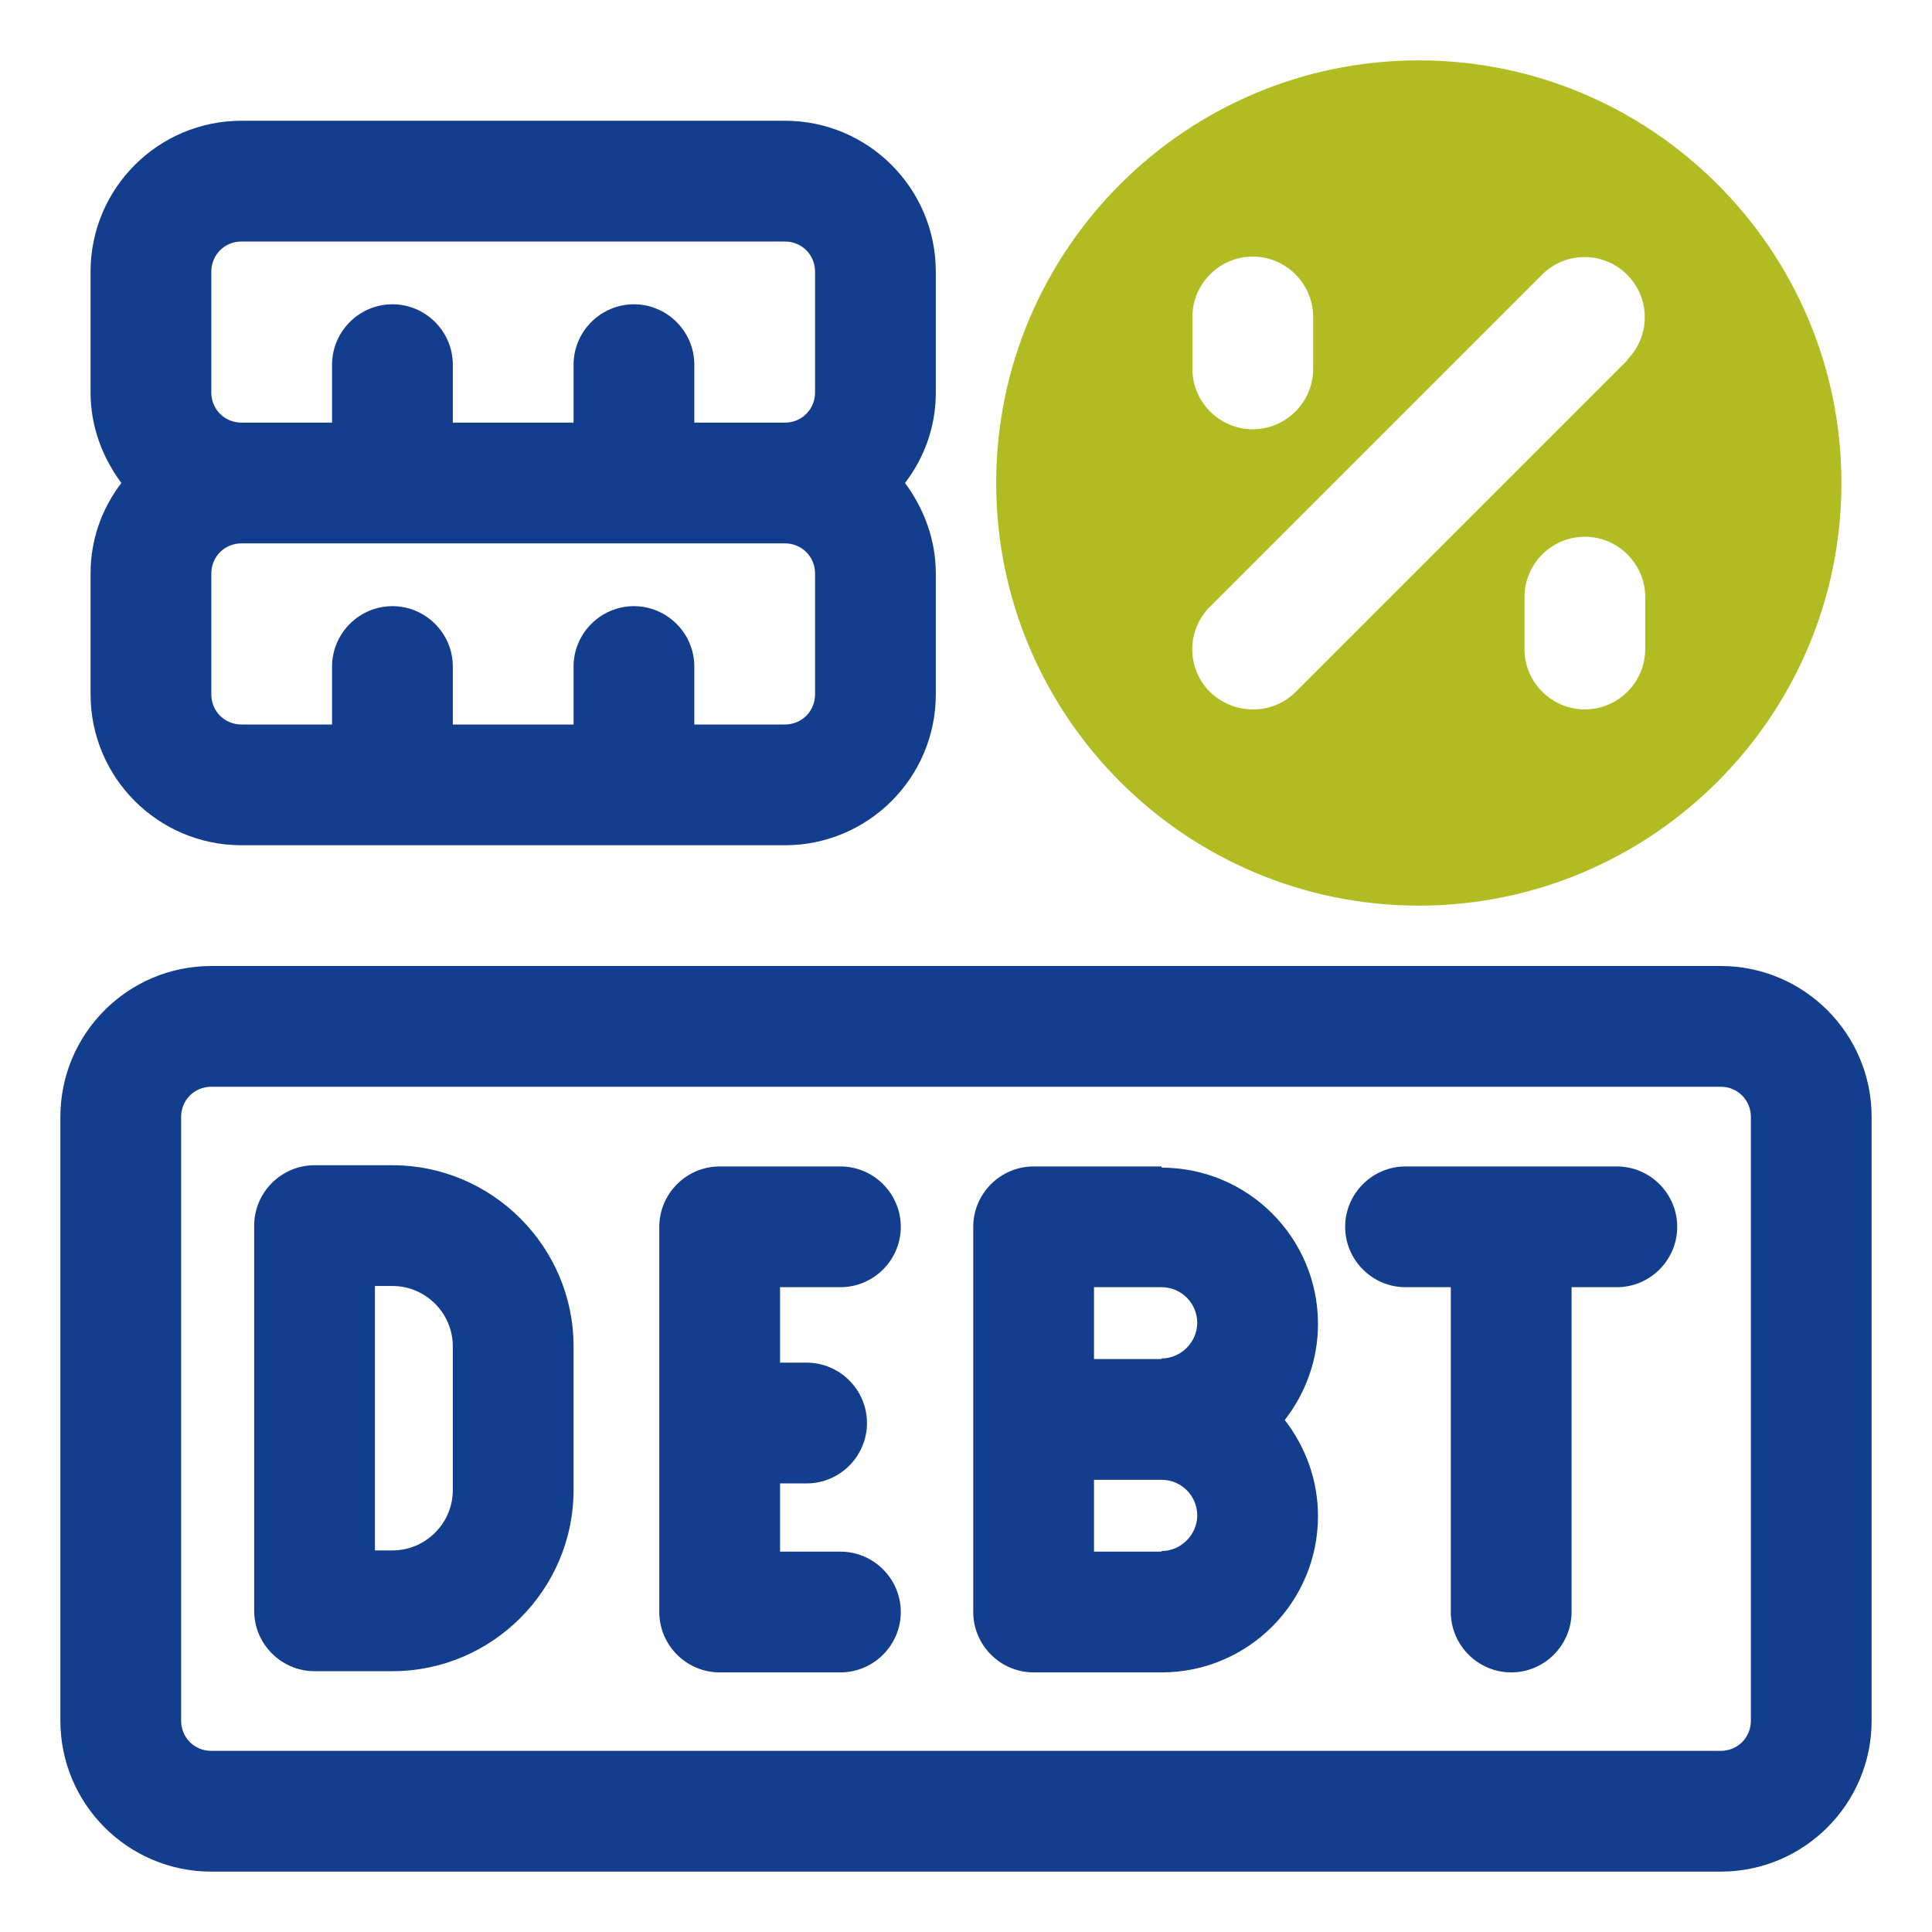
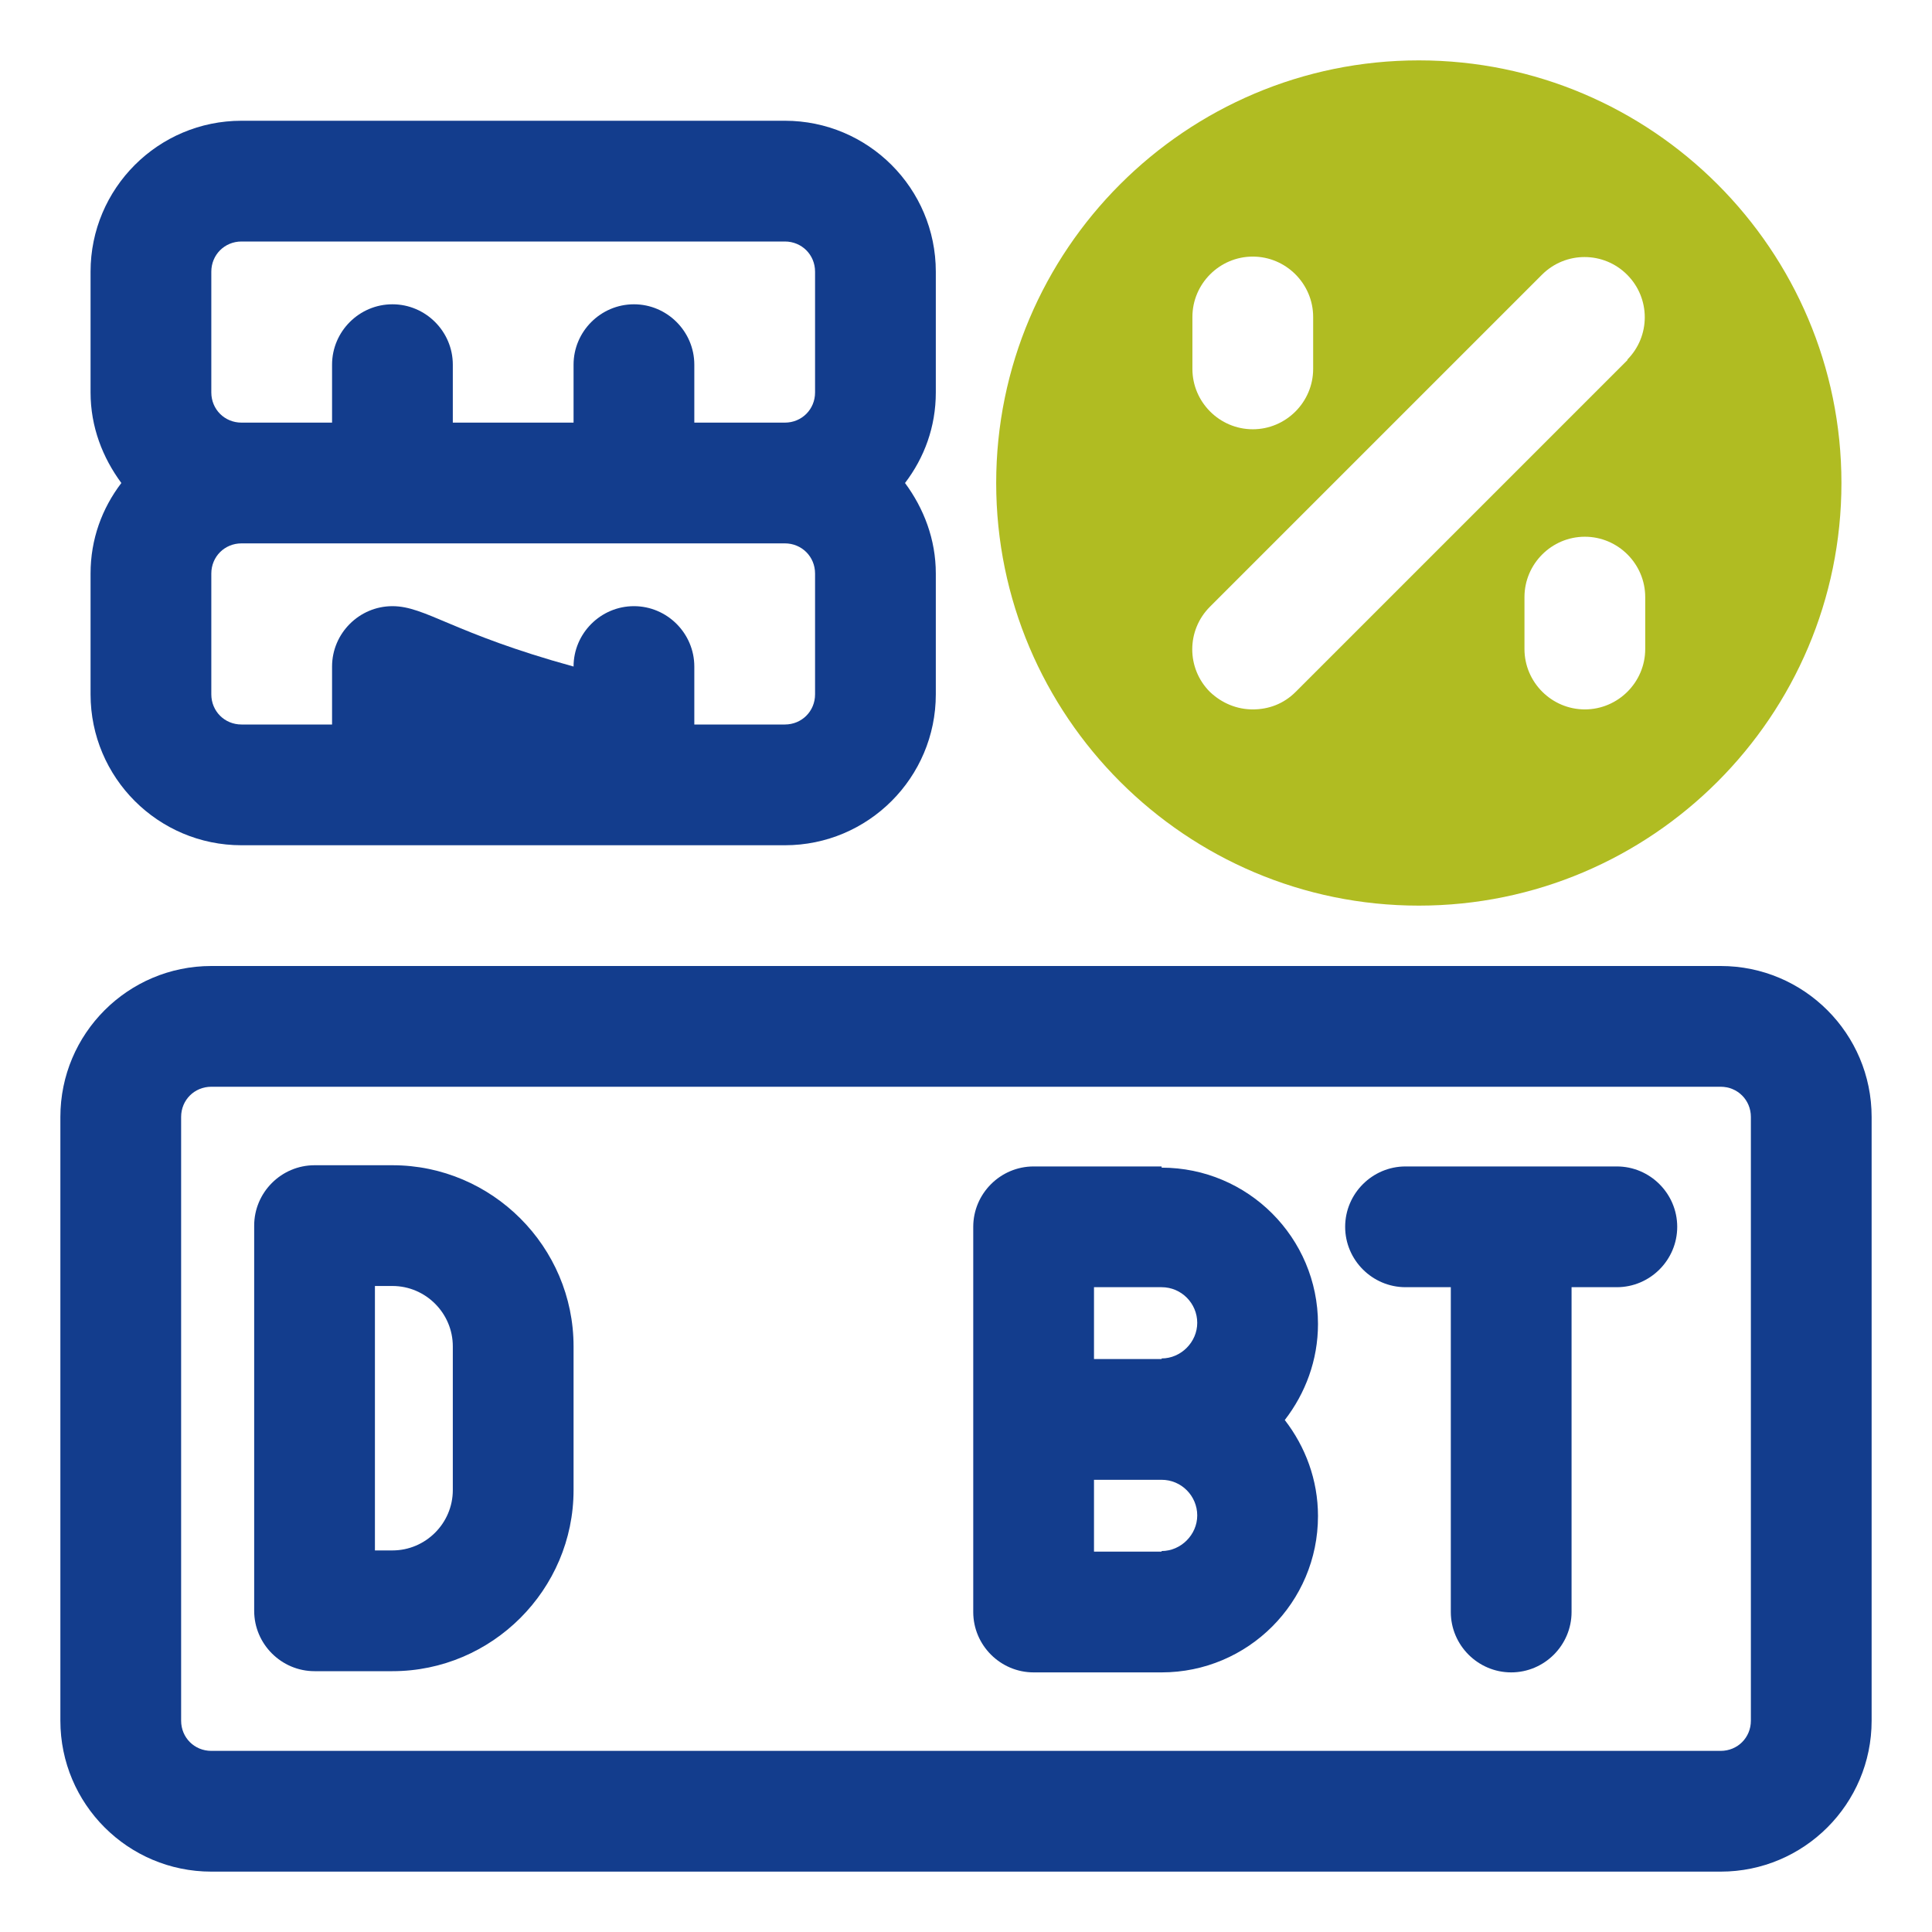
<svg xmlns="http://www.w3.org/2000/svg" width="32" height="32" viewBox="0 0 32 32" fill="none">
  <path d="M28.5 16H3.5C2.12 16 1 17.12 1 18.5V28.5C1 29.88 2.12 31 3.5 31H28.5C29.88 31 31 29.88 31 28.5V18.5C31 17.12 29.88 16 28.5 16ZM29 28.5C29 28.78 28.78 29 28.5 29H3.5C3.22 29 3 28.78 3 28.5V18.5C3 18.22 3.22 18 3.5 18H28.5C28.78 18 29 18.22 29 18.5V28.5Z" fill="#133D8D" />
  <path d="M19.24 19.32H17.12C16.57 19.32 16.12 19.77 16.12 20.32V26.7C16.12 27.25 16.57 27.7 17.12 27.7H19.24C20.67 27.7 21.83 26.54 21.83 25.11C21.83 24.51 21.62 23.96 21.28 23.52C21.62 23.08 21.83 22.53 21.83 21.93C21.83 20.5 20.67 19.34 19.24 19.34V19.32ZM19.24 25.7H18.12V24.51H19.24C19.57 24.51 19.83 24.78 19.83 25.1C19.83 25.42 19.56 25.69 19.24 25.69V25.7ZM19.24 22.51H18.12V21.32H19.24C19.57 21.32 19.83 21.59 19.83 21.91C19.83 22.23 19.56 22.5 19.24 22.5V22.51Z" fill="#133D8D" />
  <path d="M6.5 19.3H5.21C4.66 19.3 4.21 19.75 4.21 20.3V26.68C4.21 27.23 4.66 27.68 5.21 27.68H6.5C8.15 27.68 9.5 26.33 9.5 24.68V22.3C9.5 20.65 8.15 19.3 6.5 19.3ZM7.5 24.68C7.5 25.23 7.05 25.68 6.5 25.68H6.21V21.3H6.5C7.05 21.3 7.5 21.75 7.5 22.3V24.68Z" fill="#133D8D" />
-   <path d="M13.92 21.32C14.47 21.32 14.92 20.87 14.92 20.32C14.92 19.77 14.47 19.32 13.92 19.32H11.92C11.37 19.32 10.92 19.77 10.92 20.32V26.7C10.92 27.25 11.37 27.7 11.92 27.7H13.92C14.47 27.7 14.92 27.25 14.92 26.7C14.92 26.15 14.47 25.7 13.92 25.7H12.92V24.57H13.36C13.91 24.57 14.36 24.12 14.36 23.57C14.36 23.02 13.91 22.57 13.36 22.57H12.92V21.32H13.92Z" fill="#133D8D" />
  <path d="M26.78 19.32H23.28C22.73 19.32 22.28 19.77 22.28 20.32C22.28 20.87 22.73 21.32 23.28 21.32H24.03V26.7C24.03 27.25 24.48 27.7 25.03 27.7C25.58 27.7 26.03 27.25 26.03 26.7V21.32H26.78C27.33 21.32 27.78 20.87 27.78 20.32C27.78 19.77 27.33 19.32 26.78 19.32Z" fill="#133D8D" />
-   <path d="M4 14H13C14.38 14 15.5 12.88 15.5 11.5V9.5C15.5 8.93 15.3 8.42 14.99 8C15.31 7.58 15.5 7.07 15.5 6.5V4.5C15.5 3.12 14.38 2 13 2H4C2.62 2 1.5 3.12 1.5 4.5V6.5C1.5 7.07 1.7 7.58 2.01 8C1.69 8.42 1.5 8.93 1.5 9.5V11.5C1.5 12.88 2.62 14 4 14ZM13.5 11.5C13.5 11.78 13.28 12 13 12H11.5V11.04C11.5 10.49 11.05 10.04 10.5 10.04C9.95 10.04 9.5 10.49 9.5 11.04V12H7.5V11.04C7.5 10.49 7.05 10.04 6.5 10.04C5.95 10.04 5.5 10.49 5.5 11.04V12H4C3.72 12 3.5 11.78 3.5 11.5V9.5C3.5 9.22 3.72 9 4 9H13C13.28 9 13.5 9.22 13.5 9.5V11.5ZM3.5 4.5C3.5 4.22 3.72 4 4 4H13C13.28 4 13.5 4.22 13.5 4.5V6.5C13.5 6.78 13.28 7 13 7H11.5V6.04C11.5 5.49 11.05 5.04 10.5 5.04C9.95 5.04 9.5 5.49 9.5 6.04V7H7.5V6.04C7.5 5.49 7.05 5.04 6.5 5.04C5.95 5.04 5.5 5.49 5.5 6.04V7H4C3.72 7 3.5 6.78 3.5 6.5V4.5Z" fill="#133D8D" />
+   <path d="M4 14H13C14.38 14 15.5 12.88 15.5 11.5V9.5C15.5 8.93 15.3 8.42 14.99 8C15.31 7.58 15.5 7.07 15.5 6.5V4.5C15.5 3.12 14.38 2 13 2H4C2.62 2 1.5 3.12 1.5 4.5V6.5C1.5 7.07 1.7 7.58 2.01 8C1.69 8.42 1.5 8.93 1.5 9.5V11.5C1.5 12.88 2.62 14 4 14ZM13.5 11.5C13.5 11.78 13.28 12 13 12H11.5V11.04C11.5 10.49 11.05 10.04 10.5 10.04C9.95 10.04 9.5 10.49 9.5 11.04V12V11.04C7.5 10.49 7.05 10.04 6.5 10.04C5.95 10.04 5.5 10.49 5.5 11.04V12H4C3.72 12 3.5 11.78 3.5 11.5V9.5C3.5 9.22 3.72 9 4 9H13C13.28 9 13.5 9.22 13.5 9.5V11.5ZM3.5 4.5C3.5 4.22 3.72 4 4 4H13C13.28 4 13.5 4.22 13.5 4.5V6.5C13.5 6.78 13.28 7 13 7H11.5V6.04C11.5 5.49 11.05 5.04 10.5 5.04C9.95 5.04 9.5 5.49 9.5 6.04V7H7.5V6.04C7.5 5.49 7.05 5.04 6.5 5.04C5.95 5.04 5.5 5.49 5.5 6.04V7H4C3.72 7 3.5 6.78 3.5 6.5V4.5Z" fill="#133D8D" />
  <path d="M23.5 1C19.64 1 16.5 4.14 16.5 8C16.5 11.86 19.64 15 23.5 15C27.36 15 30.5 11.86 30.5 8C30.5 4.14 27.36 1 23.5 1ZM19.75 5.25C19.75 4.7 20.2 4.25 20.75 4.25C21.3 4.25 21.75 4.7 21.75 5.25V6.11C21.75 6.66 21.3 7.11 20.75 7.11C20.2 7.11 19.75 6.66 19.75 6.11V5.25ZM27.25 10.75C27.25 11.3 26.8 11.75 26.25 11.75C25.7 11.75 25.25 11.3 25.25 10.75V9.89C25.25 9.34 25.7 8.89 26.25 8.89C26.8 8.89 27.25 9.34 27.25 9.89V10.75ZM26.96 5.96L21.46 11.46C21.26 11.66 21.01 11.75 20.75 11.75C20.49 11.75 20.24 11.65 20.04 11.46C19.65 11.07 19.65 10.44 20.04 10.05L25.54 4.55C25.93 4.16 26.56 4.16 26.95 4.55C27.34 4.94 27.34 5.57 26.95 5.96H26.96Z" fill="#B0BC22" />
</svg>